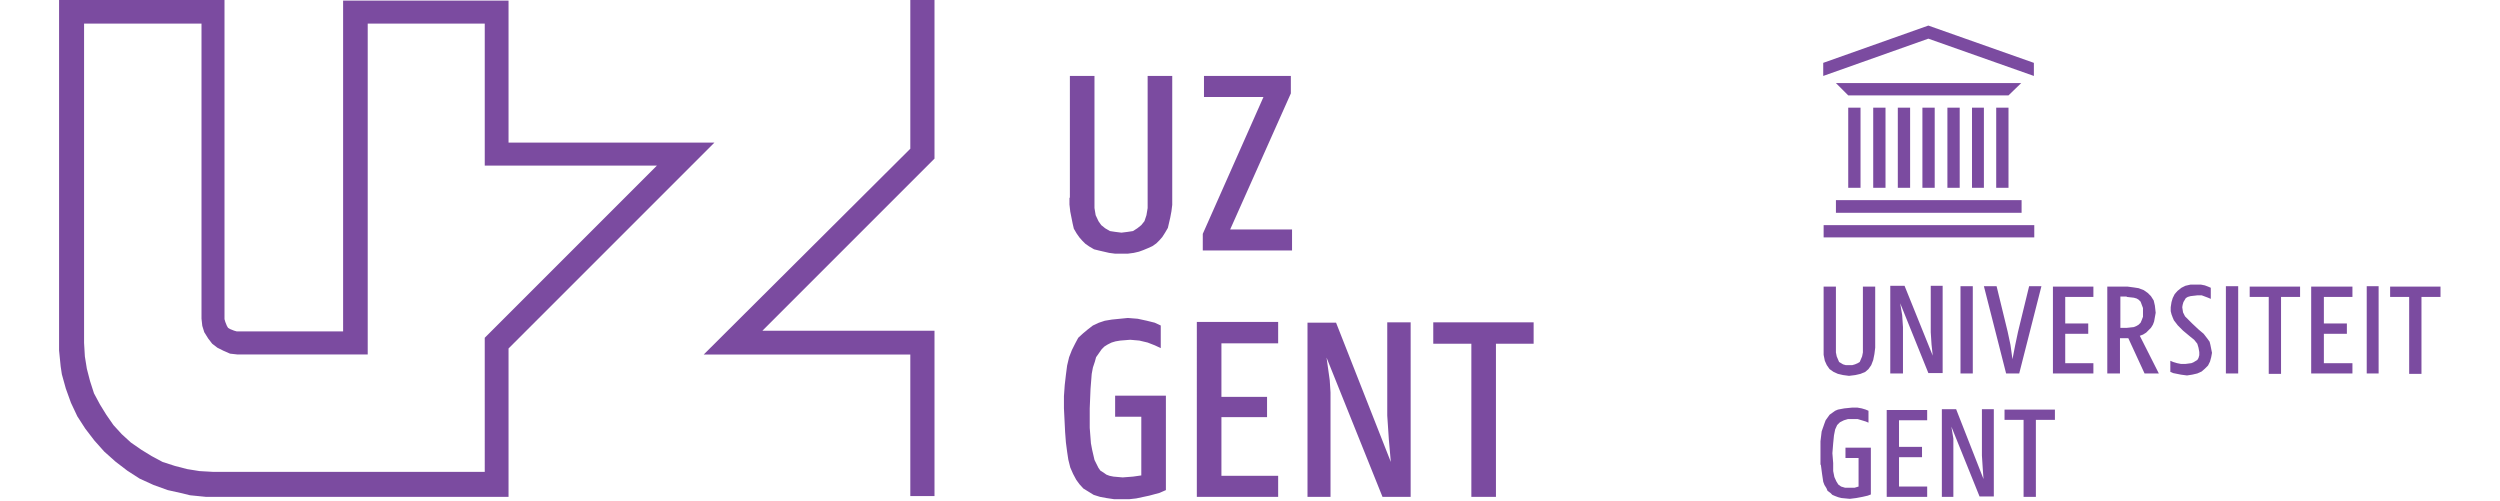
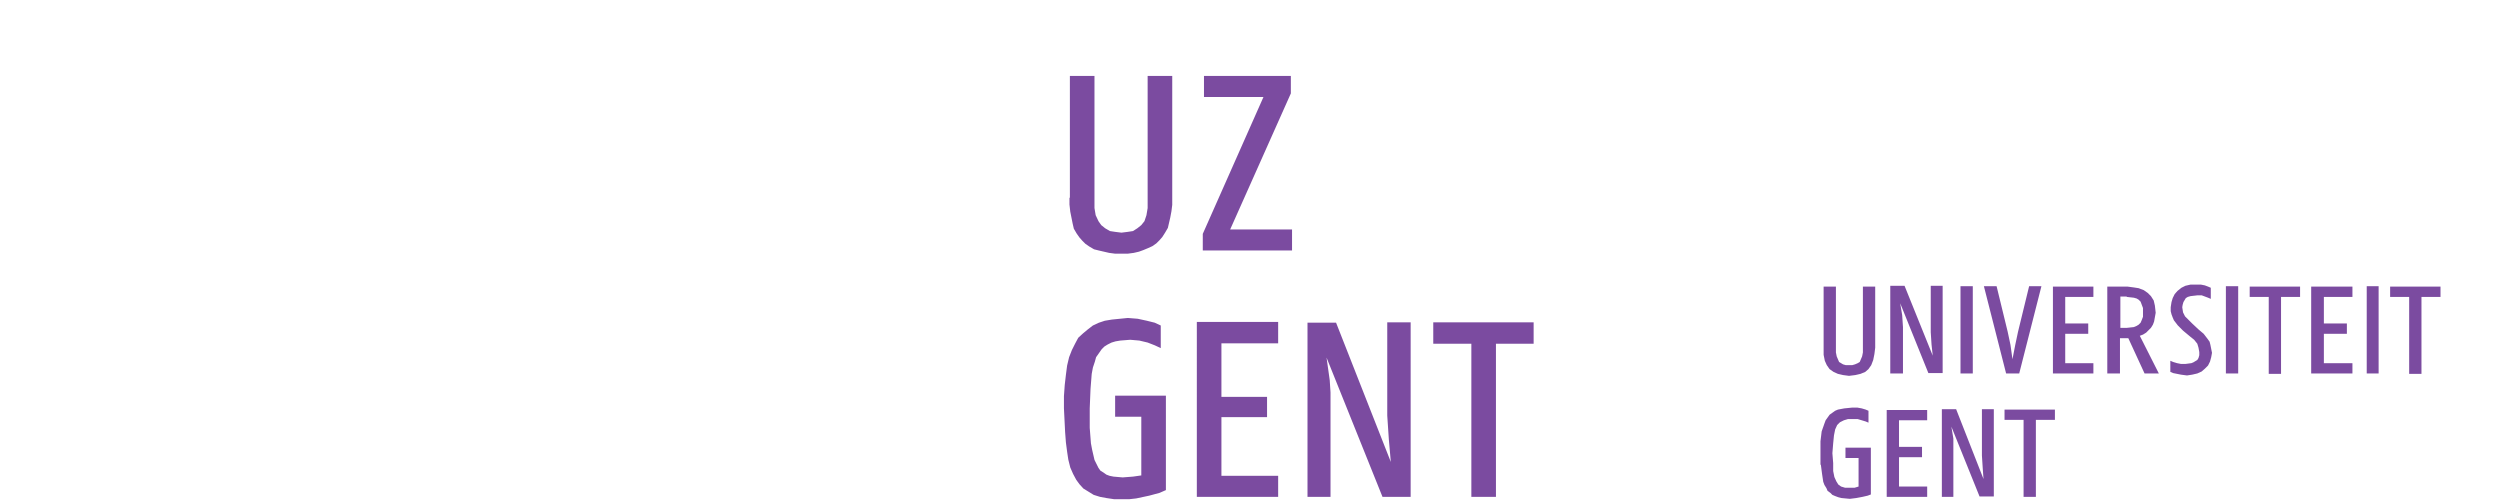
<svg xmlns="http://www.w3.org/2000/svg" xmlns:ns1="http://sodipodi.sourceforge.net/DTD/sodipodi-0.dtd" xmlns:ns2="http://www.inkscape.org/namespaces/inkscape" viewBox="0 0 327.241 65.515" version="1.1" id="svg1" ns1:docname="uzgent" width="327.241" height="65.515" ns2:version="1.4 (e7c3feb1, 2024-10-09)">
  <ns1:namedview id="namedview1" pagecolor="#ffffff" bordercolor="#000000" borderopacity="0.25" ns2:showpageshadow="2" ns2:pageopacity="0.0" ns2:pagecheckerboard="0" ns2:deskcolor="#d1d1d1" ns2:zoom="0.41365352" ns2:cx="302.18527" ns2:cy="12.087411" ns2:window-width="1104" ns2:window-height="411" ns2:window-x="0" ns2:window-y="545" ns2:window-maximized="0" ns2:current-layer="svg1" />
  <defs id="defs1">
    <style id="style1">.cls-1{fill:#ff506e;}.cls-2{fill:#fff;}</style>
-     <path id="path34" d="m 160,69.6 h -57.4 v 10.8 c -0.1,12.7 10.1,23 22.8,23.1 h 14 v 27.7 c 0,3.7 -3,6.7 -6.7,6.7 v 0 h -87 c -5.5,0 -10,-4.5 -10,-10 v 0 -58.4 0 -23.7 c 0,-5.5 4.5,-10 10,-10 v 0 h 93.4 V 0 h -96 C 36.4,0 29.8,1.6 23.8,4.6 15.4,8.7 8.7,15.4 4.6,23.8 1.6,29.8 0,36.4 0,43.1 v 87.2 c 0,6.7 1.6,13.3 4.6,19.3 4.1,8.4 10.9,15.2 19.3,19.2 6,3 12.6,4.6 19.3,4.6 h 72.5 c 13.5,0 24.4,-10.9 24.4,-24.4 v -9.7 c 0,-0.9 0.7,-1.6 1.5,-1.7 0,0 0,0 0,0 v 0 h 0.1 c 19.4,-0.6 31.9,-10 31.9,-26.3 V 69.6 Z" />
-     <path id="path36" d="m 199.8,67.4 c 0,22.2 18.6,36 43.8,36 h 84.8 c 5.1,-0.4 9.6,3.5 10,8.6 0,0.5 0,0.9 0,1.4 v 14.4 c 0.4,5.1 -3.5,9.6 -8.6,10 -0.5,0 -0.9,0 -1.4,0 H 208.9 v 35.8 h 120.3 c 23.8,0.6 43.5,-18.2 44.1,-41.9 0,-0.7 0,-1.5 0,-2.2 V 113.7 C 373.9,90 355.2,70.2 331.4,69.6 c -0.7,0 -1.5,0 -2.2,0 h -84.6 c -5.1,0.4 -9.6,-3.5 -10,-8.6 0,-0.5 0,-0.9 0,-1.4 V 42.4 c -0.3,-3.4 2.2,-6.3 5.5,-6.7 0.4,0 0.7,0 1.1,0 H 358.8 V 0 H 258.3 C 244.9,-0.1 234,10.7 233.9,24.1 v 10 c 0,0.9 -0.7,1.6 -1.5,1.7 v 0 h -0.1 C 215,36.3 199.8,46 199.8,67.4 Z" />
-     <path id="path37" d="m 402.4,122.8 v 50.7 h 35.8 V 94 c 0,-3.6 2.8,-4.2 4.7,-2.2 l 84.3,81.8 H 576 L 486.7,86.8 576,0 h -48.8 l -84.3,81.8 c -1.9,1.9 -4.7,1.4 -4.7,-2.2 V 0 h -35.7 v 51 c 0,18.3 11.9,29.4 33.3,35.2 0.8,0.3 0.8,1.1 0,1.4 -21.4,5.8 -33.4,16.9 -33.4,35.2 z" />
+     <path id="path37" d="m 402.4,122.8 v 50.7 h 35.8 V 94 c 0,-3.6 2.8,-4.2 4.7,-2.2 l 84.3,81.8 H 576 L 486.7,86.8 576,0 h -48.8 l -84.3,81.8 V 0 h -35.7 v 51 c 0,18.3 11.9,29.4 33.3,35.2 0.8,0.3 0.8,1.1 0,1.4 -21.4,5.8 -33.4,16.9 -33.4,35.2 z" />
  </defs>
  <rect style="vector-effect:non-scaling-stroke;fill:none;fill-opacity:1;stroke:none;stroke-width:0.891;stroke-linejoin:round;stroke-dasharray:none;stroke-opacity:1;-inkscape-stroke:hairline" id="rect10-6-4-4-8-3-4" width="327.241" height="65.515" x="0" y="0" />
-   <path class="st0" d="m 251.636,14.096 h 1.61 v 10.489 h -1.61 z m -3.219,10.489 h 1.61 v -10.489 h -1.61 z m -3.22,0 h 1.61 V 14.096 H 245.197 Z m -3.271,0 h 1.61 v -10.489 h -1.61 z m 12.982,0 h 1.61 v -10.489 h -1.61 z m 3.22,0 h 1.558 v -10.489 h -1.558 z m 3.168,0 h 1.61 v -10.489 h -1.61 z m -20.979,3.271 h 24.302 v -1.662 h -24.302 z m 24.25,-16.98 h -24.25 l 1.61,1.61 h 20.979 z m -25.86,20.2 h 27.573 v -1.61 h -27.573 z m 27.521,-22.848 -13.813,-4.881 -13.761,4.881 v 1.714 l 13.761,-4.881 13.813,4.881 z" id="path1-27" style="fill:#7b4ba0;fill-opacity:1;stroke-width:0.519" />
  <path class="st0" d="m 286.739,38.761 -0.364,0.104 -0.259,0.156 -0.156,0.259 -0.156,0.259 -0.104,0.364 -0.051,0.311 0.104,0.675 0.259,0.519 0.416,0.416 0.519,0.519 0.831,0.779 0.675,0.571 0.519,0.675 0.259,0.363 0.104,0.415 0.104,0.519 0.104,0.519 -0.104,0.571 -0.156,0.571 -0.259,0.519 -0.416,0.416 -0.416,0.364 -0.571,0.259 -0.675,0.156 -0.675,0.104 -0.779,-0.104 -0.519,-0.104 -0.519,-0.104 -0.364,-0.156 v -1.454 l 0.364,0.156 0.519,0.156 0.519,0.104 h 0.571 l 0.779,-0.104 0.259,-0.104 0.259,-0.156 0.259,-0.156 0.156,-0.26 0.104,-0.364 v -0.416 l -0.104,-0.571 -0.156,-0.519 -0.416,-0.519 -0.519,-0.416 -0.935,-0.779 -0.675,-0.675 -0.519,-0.675 -0.156,-0.364 -0.156,-0.415 -0.104,-0.416 v -0.519 l 0.104,-0.675 0.156,-0.519 0.259,-0.519 0.364,-0.415 0.519,-0.416 0.519,-0.259 0.675,-0.156 h 0.779 0.571 l 0.519,0.104 0.416,0.156 0.364,0.156 v 1.454 l -0.364,-0.156 -0.416,-0.156 -0.416,-0.156 h -0.519 v 0 z m -48.033,7.685 0.156,0.779 0.259,0.571 0.364,0.519 0.519,0.363 0.571,0.259 0.675,0.156 0.779,0.104 0.831,-0.104 0.675,-0.156 0.623,-0.259 0.416,-0.363 0.364,-0.519 0.259,-0.675 0.156,-0.779 0.104,-0.831 v -7.997 h -1.61 v 8.101 0.519 l -0.104,0.519 -0.156,0.364 -0.156,0.364 -0.259,0.156 -0.364,0.156 -0.363,0.104 h -0.416 -0.415 l -0.364,-0.104 -0.259,-0.156 -0.26,-0.156 -0.156,-0.364 -0.156,-0.364 -0.104,-0.519 v -0.519 -8.101 h -1.61 v 7.997 z m 8.776,2.441 h 1.61 v -6.076 l -0.104,-1.558 -0.259,-1.558 3.687,9.139 h 1.869 v -11.424 h -1.558 v 6.075 l 0.104,1.61 0.155,1.454 -3.687,-9.139 h -1.869 v 11.476 z m 9.139,0 h 1.61 v -11.424 h -1.61 z m 5.972,0 h 1.714 l 2.908,-11.424 h -1.61 l -1.454,5.972 -0.363,1.714 -0.364,1.869 -0.259,-1.869 -0.364,-1.714 -1.454,-5.972 h -1.662 z m 6.127,0 h 5.297 v -1.35 h -3.687 v -3.843 h 3.012 v -1.35 h -3.012 v -3.479 h 3.687 v -1.35 h -5.297 z m 9.659,-10.022 0.935,0.104 0.364,0.104 0.259,0.156 0.259,0.259 0.156,0.416 0.156,0.415 v 0.571 0.571 l -0.156,0.416 -0.156,0.364 -0.259,0.259 -0.259,0.156 -0.364,0.156 -0.935,0.104 h -0.831 v -4.102 h 0.831 z m -2.493,10.022 h 1.61 v -4.622 h 1.09 l 2.129,4.622 h 1.869 l -2.492,-4.933 0.416,-0.156 0.416,-0.259 0.259,-0.26 0.364,-0.364 0.26,-0.415 0.156,-0.416 0.104,-0.571 0.104,-0.571 -0.104,-0.935 -0.156,-0.675 -0.363,-0.571 -0.416,-0.415 -0.519,-0.364 -0.675,-0.259 -0.675,-0.104 -0.779,-0.104 h -2.648 v 11.372 z m 15.474,0 h 1.61 v -11.424 h -1.61 z m 3.116,-10.022 h 2.493 v 10.074 h 1.61 v -10.074 h 2.492 v -1.35 h -6.595 z m 8.049,10.022 h 5.4 v -1.35 h -3.739 v -3.843 h 3.012 v -1.35 h -3.012 v -3.479 h 3.739 v -1.35 h -5.4 z m 7.27,0 h 1.558 v -11.424 h -1.558 z m 3.064,-10.022 h 2.492 v 10.074 h 1.61 v -10.074 h 2.492 v -1.35 h -6.595 z m -74.516,21.965 0.156,1.194 0.156,1.039 0.156,0.415 0.259,0.416 0.156,0.364 0.364,0.259 0.26,0.259 0.363,0.155 0.416,0.156 0.416,0.104 1.09,0.104 0.831,-0.104 0.831,-0.156 0.675,-0.156 0.416,-0.155 v -6.127 h -3.323 v 1.35 h 1.714 v 3.739 l -0.519,0.156 h -0.675 -0.571 l -0.519,-0.156 -0.364,-0.259 -0.259,-0.415 -0.259,-0.571 -0.156,-0.779 v -1.039 l -0.104,-1.298 0.104,-1.298 0.104,-1.039 0.156,-0.779 0.259,-0.571 0.364,-0.364 0.519,-0.259 0.519,-0.156 h 0.675 0.623 l 0.519,0.156 0.519,0.156 0.364,0.156 v -1.558 l -0.364,-0.156 -0.519,-0.156 -0.571,-0.104 h -0.675 l -1.039,0.104 -0.831,0.156 -0.364,0.156 -0.364,0.259 -0.363,0.259 -0.259,0.363 -0.259,0.364 -0.156,0.416 -0.364,1.039 -0.156,1.298 v 1.558 0 1.506 z m 8.62,4.206 h 5.297 v -1.35 h -3.687 v -3.843 h 3.012 V 58.494 h -3.012 v -3.479 h 3.687 v -1.35 h -5.297 z m 7.166,0 h 1.558 v -6.075 -1.558 l -0.259,-1.558 3.687,9.139 h 1.869 V 53.561 h -1.558 v 6.076 l 0.104,1.61 0.104,1.454 -3.583,-9.139 h -1.869 v 11.476 z m 8.256,-10.074 h 2.493 v 10.074 h 1.61 V 54.963 h 2.493 v -1.35 h -6.595 z" id="path2-39" style="fill:#7b4ba0;fill-opacity:1;stroke-width:0.519" />
-   <path class="st0" d="M 11.005,3.191 V 44.889 l 0.104,1.766 0.259,1.61 0.416,1.61 0.519,1.61 0.779,1.454 0.831,1.35 0.935,1.35 1.09,1.194 1.194,1.091 1.35,0.935 1.35,0.831 1.454,0.779 1.61,0.519 1.61,0.416 1.61,0.259 1.817,0.104 h 35.518 V 44.214 l 22.536,-22.536 H 63.452 V 3.088 H 48.133 V 46.395 h -17.084 l -0.935,-0.104 -0.831,-0.363 -0.831,-0.415 -0.675,-0.519 -0.519,-0.675 -0.519,-0.831 -0.259,-0.831 -0.104,-0.935 V 3.088 h -15.371 z m 55.666,61.845 h -38.686 -1.039 l -1.039,-0.104 -1.039,-0.104 -1.039,-0.26 -1.869,-0.415 -1.869,-0.675 -1.817,-0.831 -1.61,-1.039 -1.558,-1.194 -1.454,-1.298 -1.298,-1.454 -1.194,-1.558 -1.039,-1.61 -0.831,-1.765 -0.675,-1.869 -0.519,-1.869 -0.156,-1.039 -0.104,-1.038 -0.104,-1.039 v -1.038 -44.865 H 29.386 V 41.773 l 0.104,0.364 0.104,0.259 0.104,0.259 0.156,0.259 0.259,0.156 0.259,0.104 0.259,0.104 0.364,0.104 h 13.917 V 0.075 h 21.654 V 18.665 h 26.95 l -26.95,26.95 v 19.421 z" id="path3-7" style="fill:#7b4ba0;fill-opacity:1;stroke-width:0.519" />
-   <polygon class="st0" points="236.5,258.6 242.6,258.6 242.6,298.7 199.2,342.1 242.6,342.1 242.6,383.8 236.5,383.8 236.5,348.1 184.4,348.1 236.5,296.2 " id="polygon3" style="fill:#7b4ba0;fill-opacity:1" transform="matrix(0.519,0,0,0.519,-3.587,-134.261)" />
  <path class="st0" d="M 140.044,25.883 V 9.942 h 3.219 v 16.097 1.194 l 0.156,0.935 0.364,0.779 0.364,0.519 0.519,0.416 0.623,0.363 0.675,0.104 0.831,0.104 0.831,-0.104 0.675,-0.104 0.571,-0.363 0.519,-0.416 0.416,-0.519 0.259,-0.779 0.156,-0.935 V 26.039 9.942 h 3.22 v 15.942 0.935 l -0.104,0.831 -0.156,0.831 -0.156,0.675 -0.156,0.675 -0.364,0.623 -0.364,0.571 -0.364,0.416 -0.416,0.415 -0.519,0.364 -0.571,0.259 -0.623,0.259 -0.571,0.207 -0.675,0.156 -0.779,0.104 h -0.831 -0.831 l -0.779,-0.104 -0.675,-0.156 -0.675,-0.156 -0.623,-0.155 -0.623,-0.364 -0.519,-0.363 -0.415,-0.415 -0.364,-0.415 -0.364,-0.519 -0.364,-0.623 -0.156,-0.675 -0.156,-0.779 -0.156,-0.779 -0.104,-0.935 v -0.883 z m 17.396,6.906 h 11.684 v -2.752 h -8.101 l 7.945,-17.811 V 9.942 H 157.596 v 2.752 h 7.789 l -7.945,17.915 z m -18.019,23.783 0.104,1.35 0.156,1.194 0.156,1.039 0.259,1.039 0.364,0.831 0.416,0.779 0.415,0.571 0.519,0.571 0.675,0.415 0.675,0.416 0.831,0.259 0.831,0.156 1.038,0.155 h 1.091 0.831 l 0.935,-0.104 1.714,-0.364 1.35,-0.364 0.831,-0.363 V 51.794 h -6.646 v 2.752 h 3.427 v 7.685 l -1.09,0.156 -1.35,0.104 -1.194,-0.104 -0.519,-0.104 -0.416,-0.156 -0.364,-0.259 -0.416,-0.259 -0.259,-0.364 -0.259,-0.519 -0.259,-0.519 -0.156,-0.675 -0.156,-0.675 -0.156,-0.831 -0.156,-2.025 v -2.544 l 0.104,-2.544 0.156,-1.973 0.156,-0.831 0.259,-0.779 0.156,-0.571 0.364,-0.519 0.364,-0.519 0.364,-0.364 0.416,-0.259 0.519,-0.259 0.519,-0.156 0.623,-0.104 1.298,-0.104 1.194,0.104 1.09,0.259 0.935,0.364 0.779,0.364 v -2.96 l -0.779,-0.363 -1.039,-0.259 -1.194,-0.259 -1.298,-0.104 -1.039,0.104 -1.039,0.104 -0.935,0.156 -0.779,0.259 -0.779,0.363 -0.675,0.519 -0.623,0.519 -0.623,0.571 -0.415,0.779 -0.416,0.831 -0.364,0.935 -0.26,1.09 -0.155,1.194 -0.156,1.35 -0.104,1.454 v 1.61 0 z m 17.24,8.464 H 167.306 v -2.752 h -7.426 v -7.685 h 5.972 v -2.648 h -5.972 v -7.01 h 7.426 v -2.804 h -10.645 z m 14.436,0 h 3.064 v -12.099 -1.558 l -0.104,-1.61 -0.416,-2.96 7.322,18.226 h 3.687 V 42.188 h -3.064 v 12.203 l 0.104,1.558 0.104,1.558 0.259,2.96 -7.166,-18.227 h -3.739 v 22.796 z m 16.565,-20.044 h 4.933 v 20.044 h 3.219 V 44.993 h 4.933 v -2.804 h -13.138 v 2.804 z" id="path4-79" style="fill:#7b4ba0;fill-opacity:1;stroke-width:0.519" />
</svg>